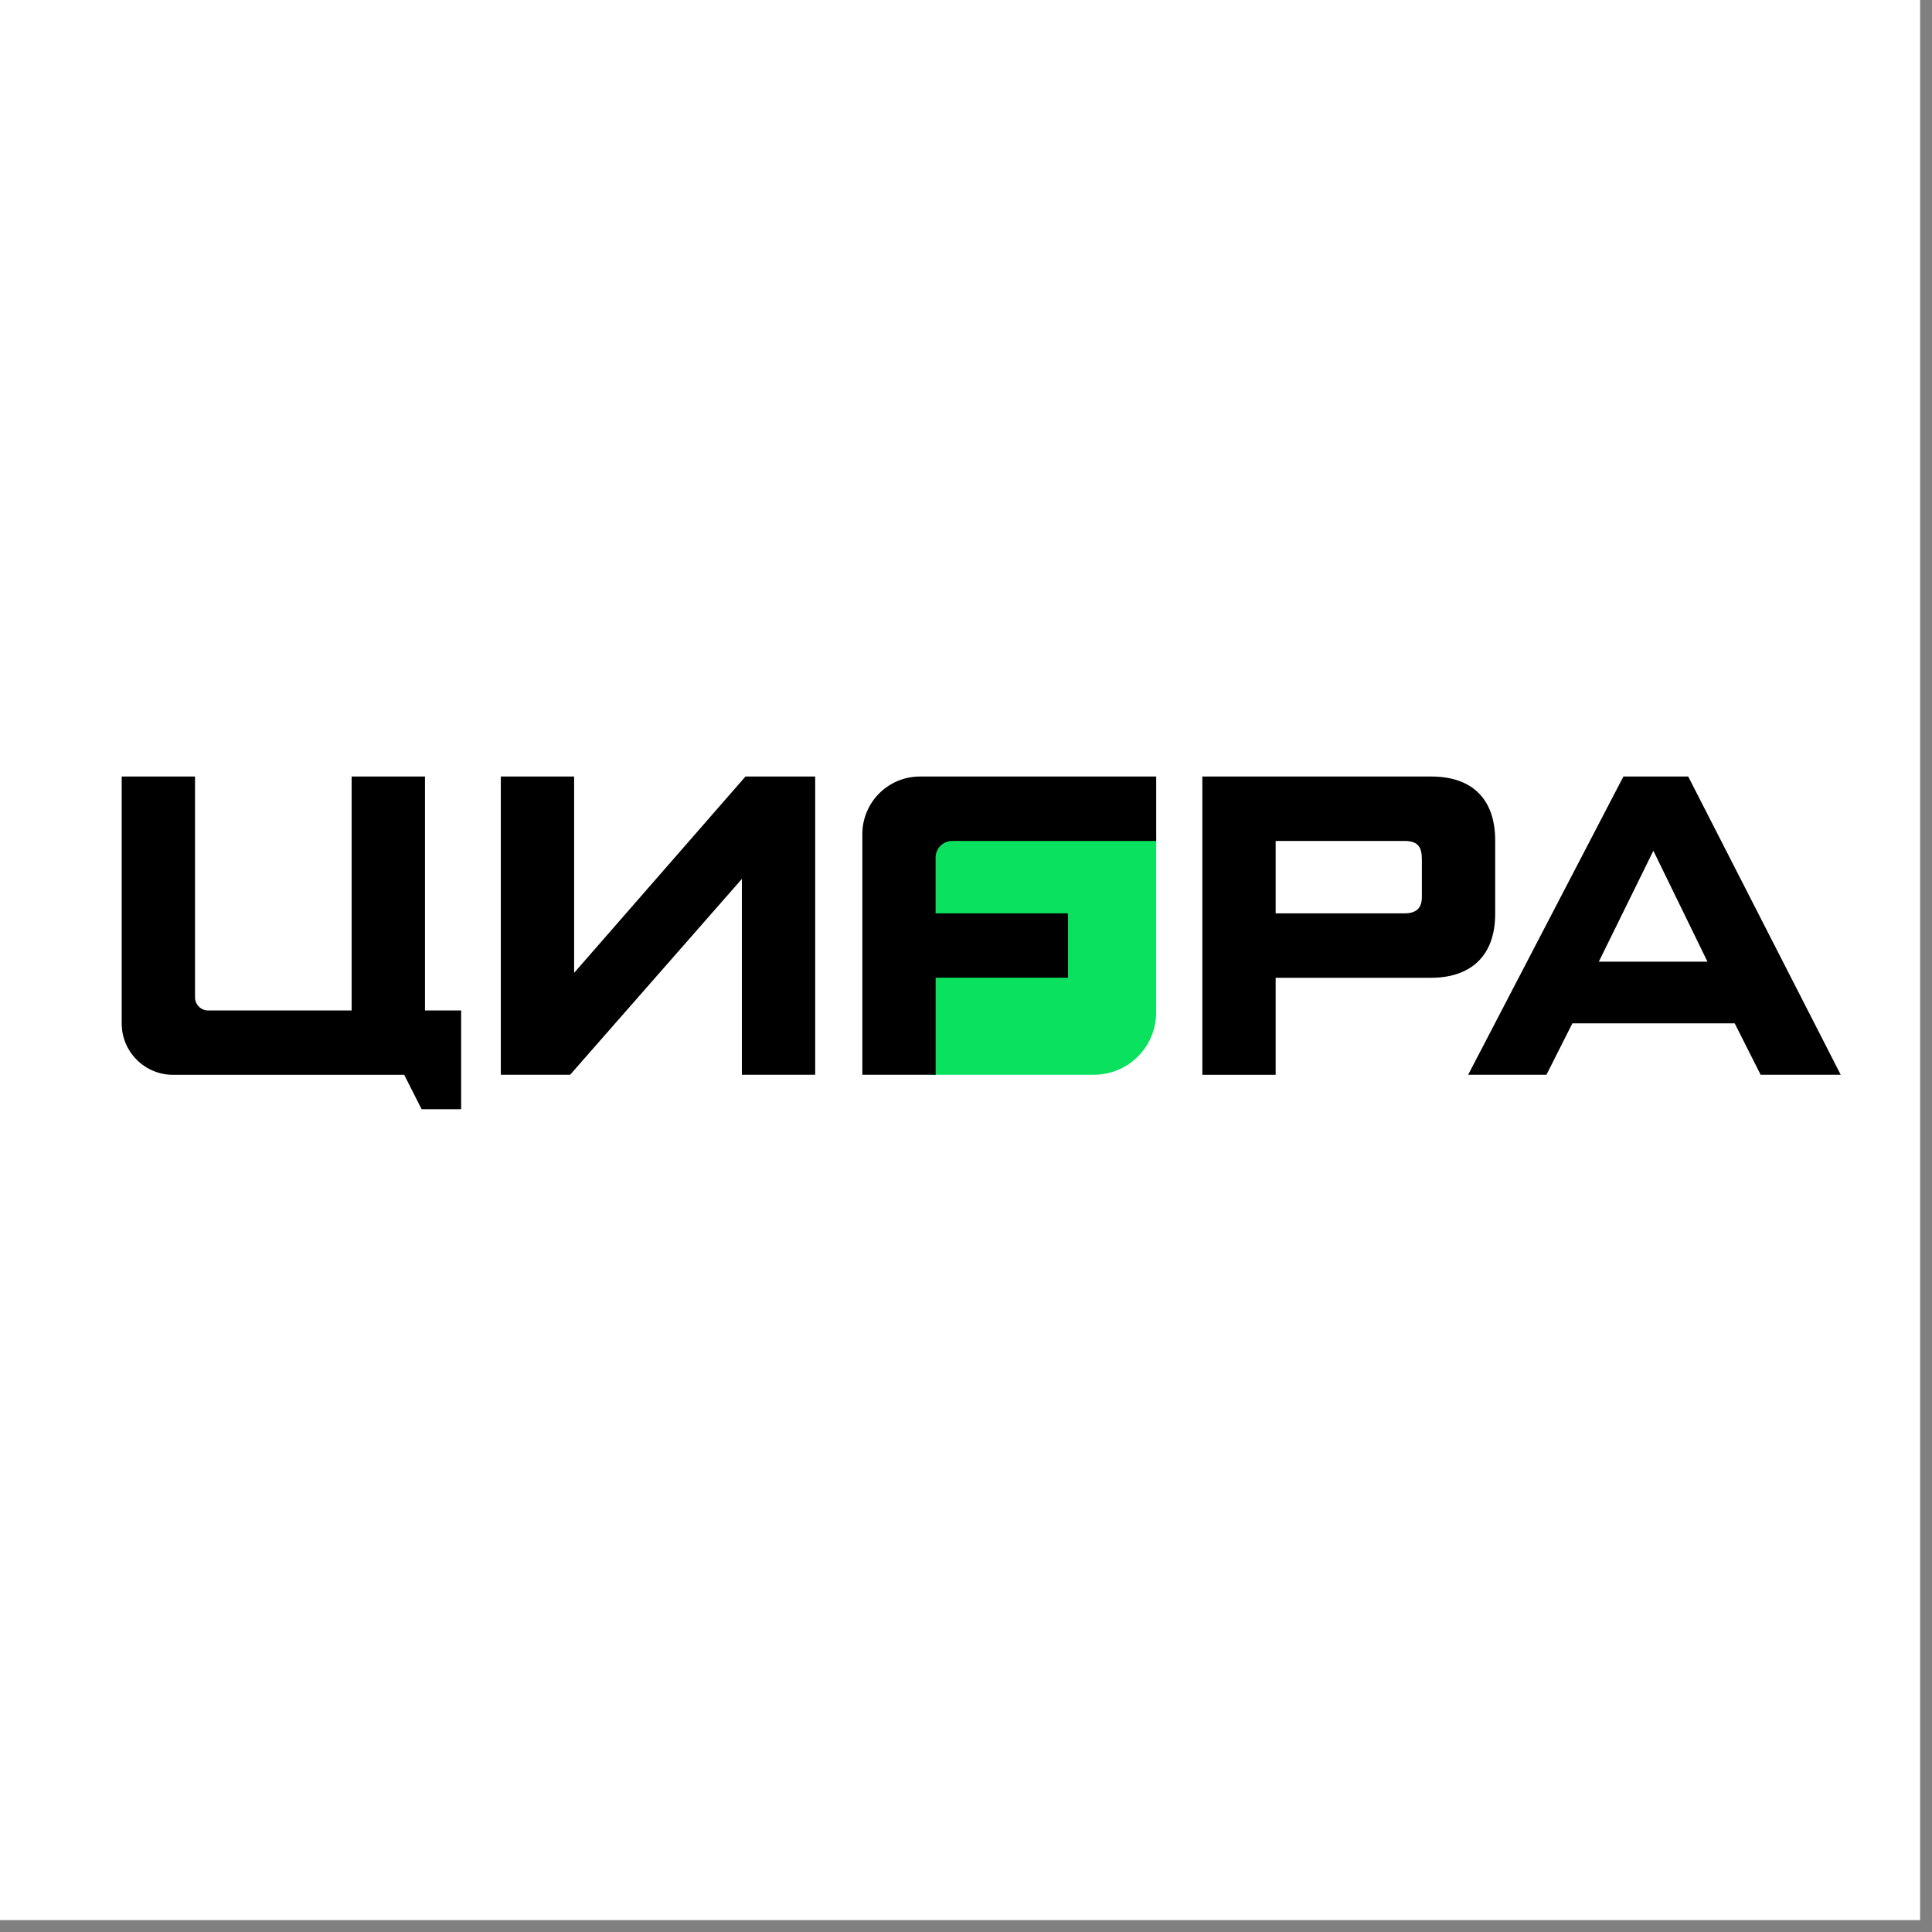
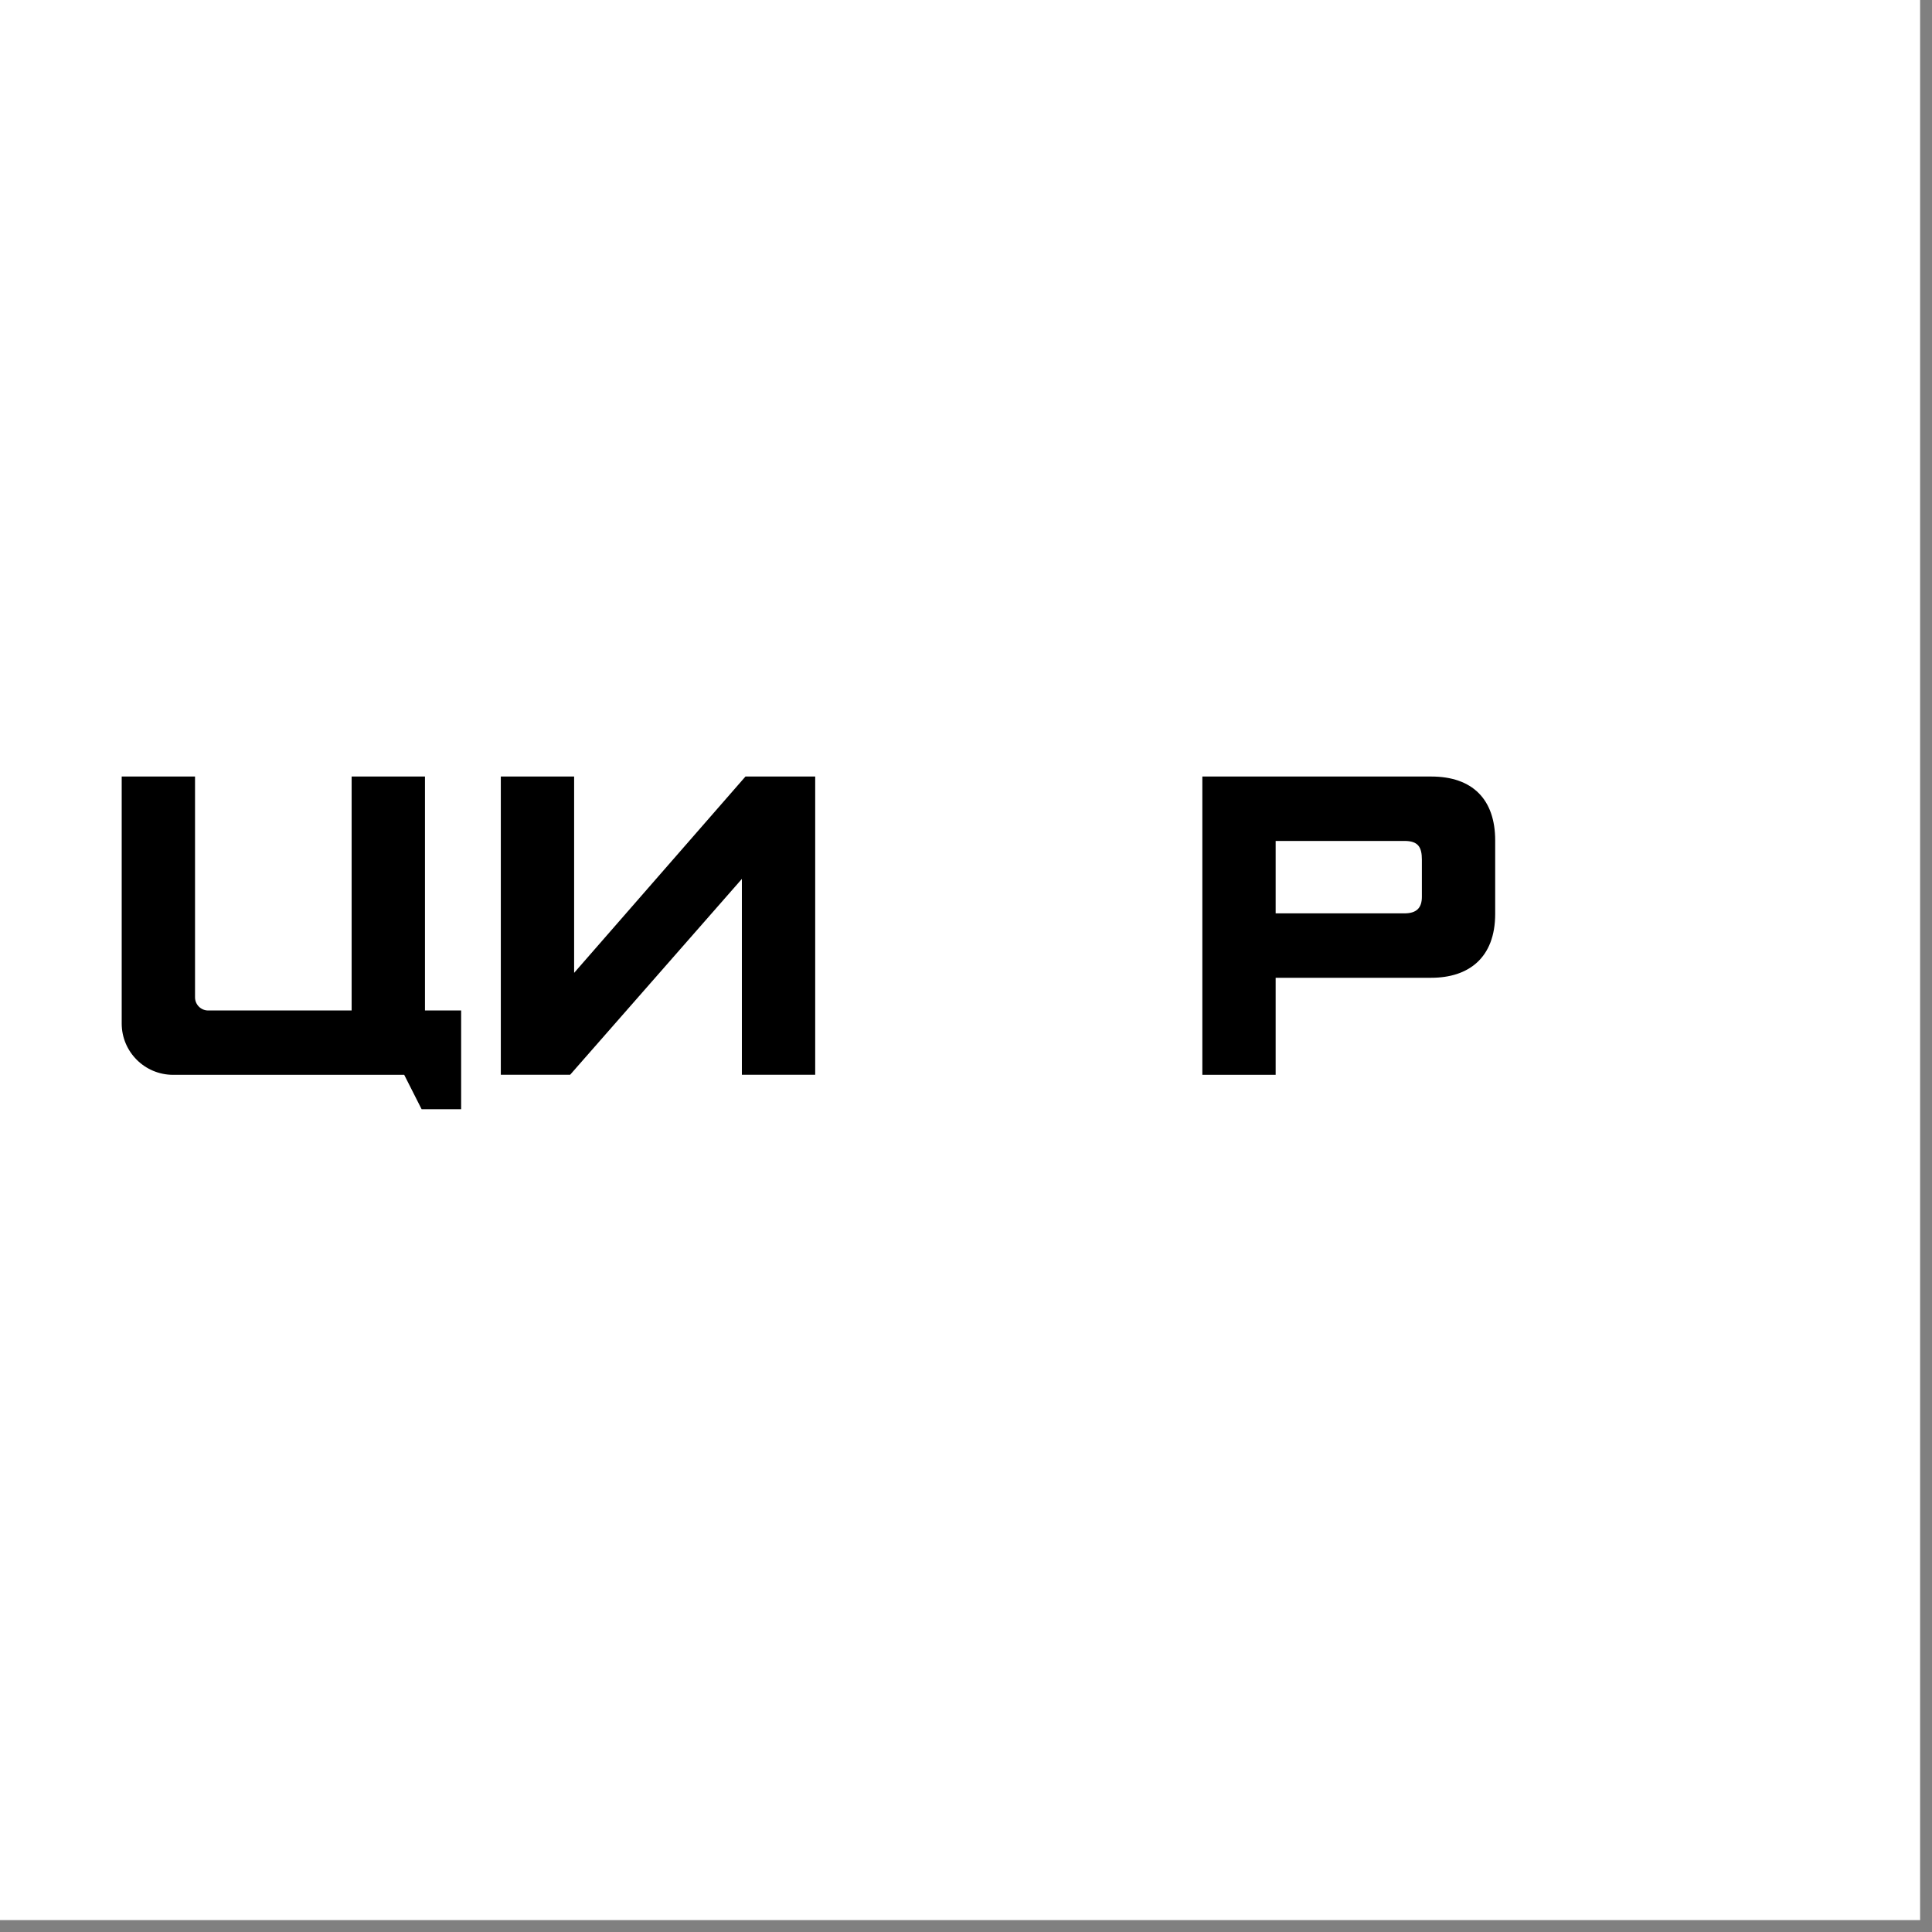
<svg xmlns="http://www.w3.org/2000/svg" width="127" height="127" viewBox="0 0 127 127" fill="none">
  <rect x="0" y="0" width="127" height="127" fill="#808080" stroke="none" />
  <rect width="126.218" height="126.218" fill="white" />
-   <path d="M61.155 54.932V70.649H71.907C74.167 70.649 75.999 68.817 75.999 66.557V54.932H61.155Z" fill="#0AE15F" />
  <path d="M30.317 72.914H27.715L26.571 70.654H11.373C9.51 70.65 8 69.141 8 67.281V51.045H12.82V65.559C12.82 66.039 13.209 66.424 13.684 66.424H23.115V51.045H27.935V66.424H30.313V72.914H30.317Z" fill="black" />
  <path d="M32.921 70.65V51.045H37.74V63.951L49.003 51.045H53.587V70.65H48.767V57.776L37.477 70.65H32.921Z" fill="black" />
  <path d="M98.286 60.071C98.286 62.98 96.521 64.274 94.084 64.274H83.855V70.654H79.036V51.045H94.084C96.789 51.045 98.286 52.543 98.286 55.248V60.071ZM93.467 56.514C93.467 55.692 93.231 55.279 92.319 55.279H83.855V60.04H92.319C93.141 60.04 93.467 59.658 93.467 58.951V56.514Z" fill="black" />
-   <path d="M115.736 70.65L114.03 67.269H103.361L101.655 70.65H96.509L106.714 51.045H110.976L121 70.65H115.736ZM108.684 55.924L105.098 63.216H112.241L108.684 55.924Z" fill="black" />
-   <path d="M62.598 55.279H76.003V51.045H60.471C58.38 51.045 56.686 52.74 56.686 54.831V70.65H61.505V64.27H70.205V60.04H61.502V56.372C61.502 55.767 61.993 55.279 62.598 55.279Z" fill="black" />
</svg>